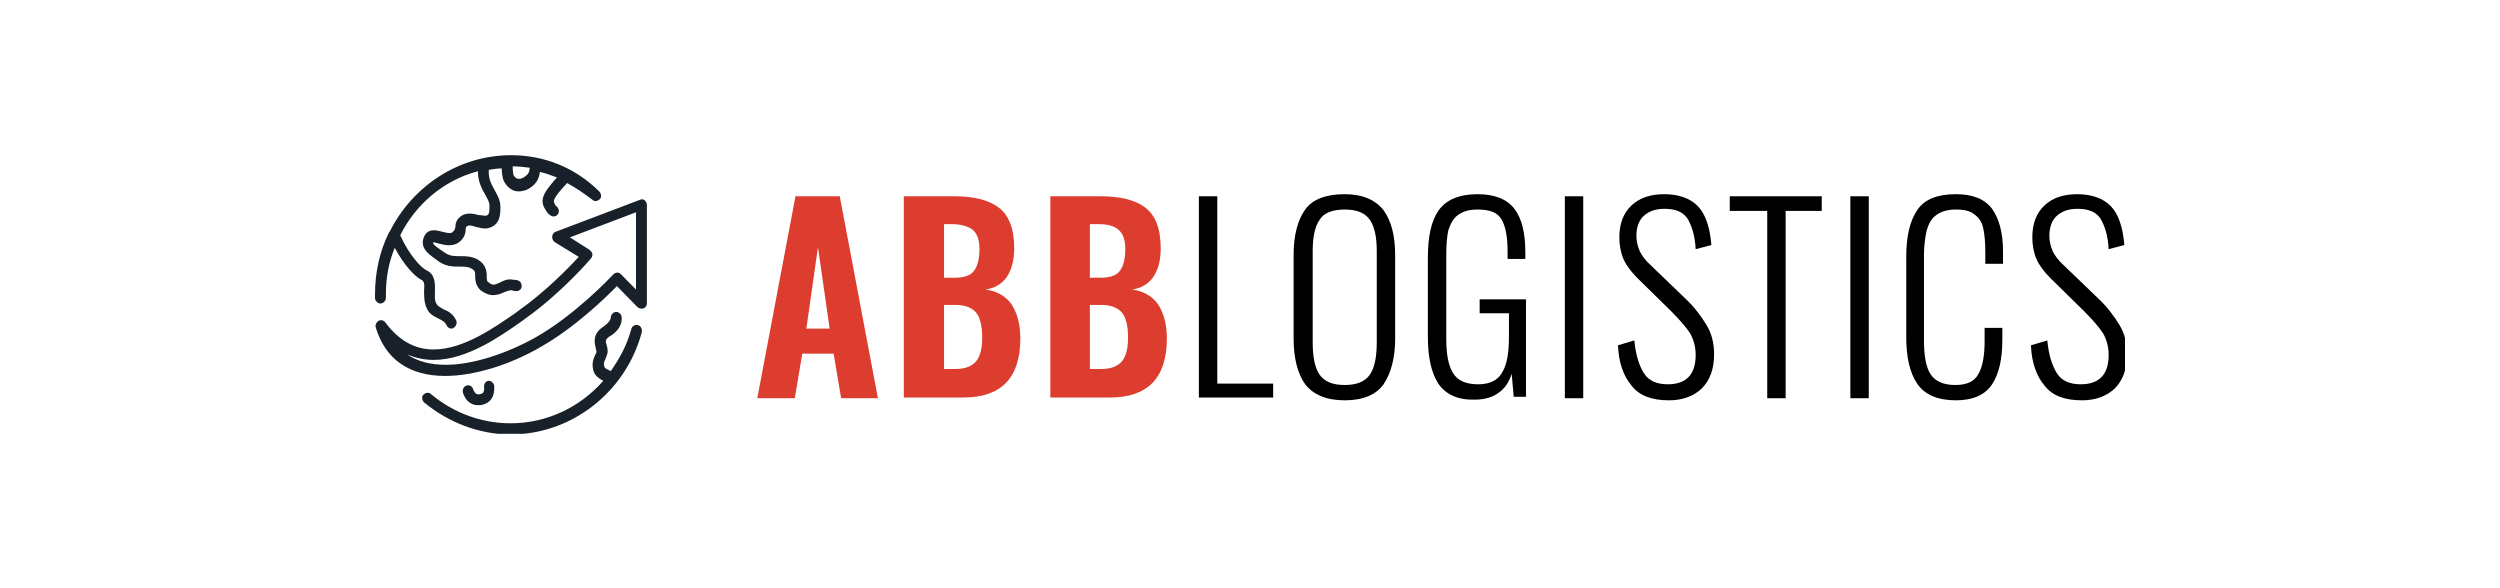
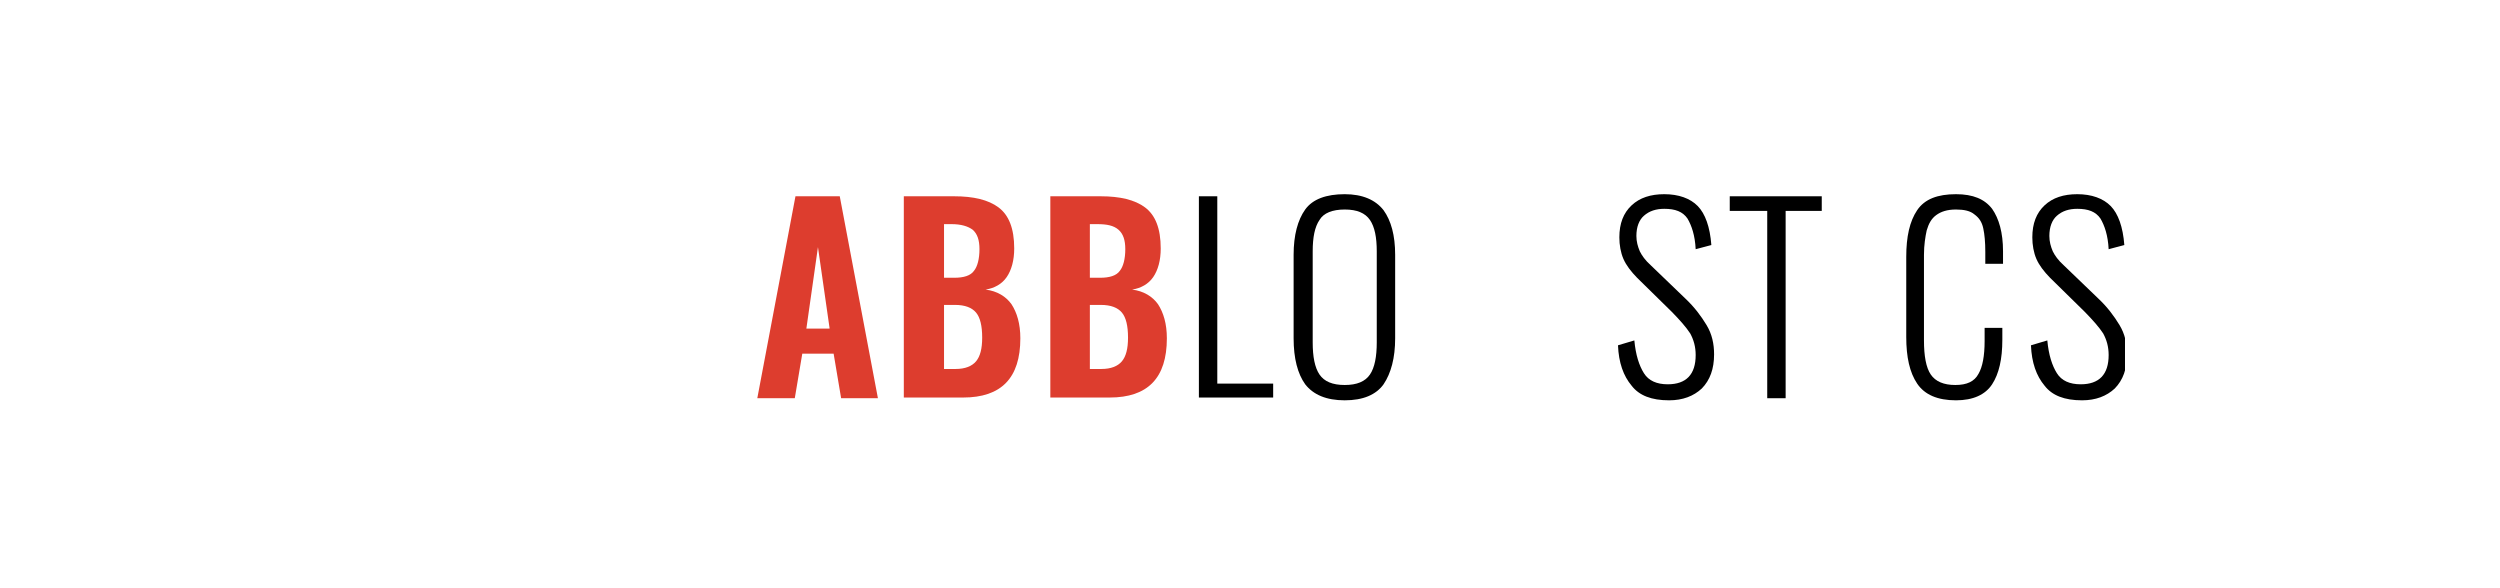
<svg xmlns="http://www.w3.org/2000/svg" width="340" height="80" viewBox="0 0 340 80" fill="none">
  <g clip-path="url(#clip0_347_45)">
    <path d="M163.049 26.694H165.552V52.17H173.151V54.064H163.049V26.694Z" fill="black" />
    <path fill-rule="evenodd" clip-rule="evenodd" d="M177.507 52.264C176.488 50.844 175.932 48.76 175.932 46.014V34.649C175.932 31.998 176.488 29.914 177.507 28.494C178.527 27.073 180.38 26.41 182.883 26.41C185.292 26.41 187.053 27.168 188.165 28.588C189.185 30.009 189.741 31.998 189.741 34.649V46.014C189.741 48.666 189.185 50.749 188.165 52.264C187.146 53.685 185.385 54.443 182.883 54.443C180.38 54.443 178.619 53.685 177.507 52.264ZM187.239 46.582C187.239 48.476 186.961 49.992 186.312 50.938C185.663 51.886 184.551 52.359 182.883 52.359C181.214 52.359 180.102 51.886 179.454 50.938C178.805 49.992 178.527 48.476 178.527 46.582V34.176C178.527 32.282 178.805 30.861 179.454 29.914C180.01 28.967 181.214 28.494 182.883 28.494C184.551 28.494 185.663 28.967 186.312 29.914C186.961 30.861 187.239 32.282 187.239 34.176V46.582Z" fill="black" />
-     <path d="M195.672 52.264C194.653 50.749 194.19 48.571 194.19 45.825V35.028C194.19 32.187 194.653 30.009 195.672 28.588C196.692 27.168 198.453 26.41 200.955 26.41C203.272 26.41 204.94 27.073 205.96 28.399C206.979 29.725 207.443 31.714 207.443 34.271V35.218H205.033V34.271C205.033 32.187 204.755 30.767 204.199 29.82C203.643 28.872 202.531 28.494 200.955 28.494C199.75 28.494 198.916 28.778 198.267 29.251C197.619 29.725 197.248 30.482 196.97 31.335C196.785 32.187 196.692 33.324 196.692 34.744V46.014C196.692 48.192 196.97 49.707 197.619 50.749C198.267 51.791 199.38 52.264 201.048 52.264C202.623 52.264 203.736 51.696 204.292 50.654C204.94 49.613 205.218 48.003 205.218 45.825V42.605H201.233V40.711H207.535V53.969H205.867L205.589 50.844C205.218 51.98 204.662 52.833 203.828 53.401C203.087 53.969 201.975 54.348 200.677 54.348C198.36 54.443 196.692 53.685 195.672 52.264Z" fill="black" />
-     <path d="M212.818 26.694H215.32V54.158H212.818V26.694Z" fill="black" />
    <path d="M221.901 52.454C220.788 51.128 220.14 49.328 220.047 46.961L222.271 46.298C222.457 48.287 222.92 49.707 223.569 50.749C224.218 51.791 225.33 52.264 226.813 52.264C229.315 52.264 230.612 50.938 230.612 48.287C230.612 47.15 230.334 46.203 229.871 45.351C229.315 44.499 228.481 43.552 227.369 42.415L222.642 37.775C221.808 36.922 221.159 36.07 220.788 35.218C220.418 34.365 220.232 33.324 220.232 32.282C220.232 30.388 220.788 28.967 221.901 27.925C223.013 26.884 224.496 26.41 226.349 26.41C228.295 26.41 229.871 26.978 230.89 28.02C231.91 29.062 232.559 30.861 232.744 33.324L230.612 33.892C230.52 31.998 230.056 30.672 229.5 29.725C228.852 28.778 227.832 28.399 226.349 28.399C225.237 28.399 224.31 28.683 223.569 29.346C222.92 29.914 222.549 30.861 222.549 32.092C222.549 32.85 222.735 33.513 223.013 34.176C223.291 34.744 223.754 35.407 224.496 36.07L229.222 40.616C230.427 41.752 231.354 42.983 232.095 44.215C232.837 45.446 233.115 46.772 233.115 48.192C233.115 50.181 232.559 51.696 231.447 52.833C230.334 53.874 228.852 54.443 226.998 54.443C224.588 54.443 222.92 53.78 221.901 52.454Z" fill="black" />
    <path d="M240.344 28.683H235.246V26.694H247.758V28.683H242.846V54.158H240.344V28.683Z" fill="black" />
-     <path d="M251.651 26.694H254.153V54.158H251.651V26.694Z" fill="black" />
    <path d="M260.733 52.17C259.714 50.654 259.25 48.571 259.25 45.825V34.934C259.25 32.187 259.714 30.104 260.733 28.588C261.753 27.073 263.514 26.41 266.016 26.41C268.333 26.41 269.908 27.073 270.928 28.399C271.855 29.725 272.411 31.619 272.411 34.176V35.881H270.001V34.271C270.001 32.945 269.908 31.903 269.723 31.051C269.538 30.198 269.167 29.63 268.518 29.157C267.962 28.683 267.128 28.494 266.016 28.494C264.811 28.494 263.977 28.778 263.328 29.251C262.679 29.725 262.309 30.388 262.031 31.335C261.845 32.187 261.66 33.324 261.66 34.649V46.298C261.66 48.382 261.938 49.992 262.587 50.938C263.236 51.886 264.348 52.359 265.923 52.359C267.499 52.359 268.518 51.886 269.074 50.844C269.63 49.897 269.908 48.382 269.908 46.393V44.593H272.318V46.203C272.318 48.855 271.855 50.844 270.928 52.264C270.001 53.685 268.333 54.443 266.016 54.443C263.514 54.443 261.753 53.685 260.733 52.17Z" fill="black" />
    <path fill-rule="evenodd" clip-rule="evenodd" d="M114.207 26.694H108.183L102.993 54.158H108.091L109.11 48.097H113.373L114.393 54.158H119.397L114.207 26.694ZM111.242 33.608L112.817 44.593V44.688H109.666L111.242 33.608ZM129.778 26.694H122.919V54.064H130.982C136.172 54.064 138.767 51.412 138.767 46.014C138.767 44.025 138.304 42.51 137.563 41.373C136.821 40.332 135.616 39.574 134.041 39.385C135.246 39.195 136.265 38.627 136.914 37.68C137.563 36.733 137.933 35.407 137.933 33.797C137.933 31.051 137.192 29.251 135.802 28.209C134.412 27.168 132.373 26.694 129.778 26.694ZM132.465 36.828C132.002 37.49 131.075 37.775 129.778 37.775H128.387V30.482H129.407C130.704 30.482 131.631 30.767 132.28 31.24C132.929 31.808 133.207 32.661 133.207 33.892C133.207 35.218 132.929 36.259 132.465 36.828ZM132.743 49.139C132.187 49.802 131.26 50.181 129.963 50.181H128.387V41.468H129.87C131.26 41.468 132.187 41.847 132.743 42.51C133.299 43.173 133.577 44.309 133.577 45.919C133.577 47.434 133.299 48.476 132.743 49.139ZM149.704 26.694H142.845V54.064H150.908C156.098 54.064 158.693 51.412 158.693 46.014C158.693 44.025 158.23 42.51 157.489 41.373C156.747 40.332 155.542 39.574 153.967 39.385C155.172 39.195 156.191 38.627 156.84 37.68C157.489 36.733 157.859 35.407 157.859 33.797C157.859 31.051 157.118 29.251 155.728 28.209C154.338 27.168 152.299 26.694 149.704 26.694ZM152.299 36.828C151.835 37.49 150.908 37.775 149.611 37.775H148.221V30.482H149.24C150.538 30.482 151.464 30.672 152.113 31.24C152.762 31.808 153.04 32.661 153.04 33.892C153.04 35.218 152.762 36.259 152.299 36.828ZM152.577 49.139C152.021 49.802 151.094 50.181 149.796 50.181H148.221V41.468H149.704C151.094 41.468 152.021 41.847 152.577 42.51C153.133 43.173 153.411 44.309 153.411 45.919C153.411 47.434 153.133 48.476 152.577 49.139Z" fill="#DD3D2E" />
    <path d="M278.064 52.454C276.952 51.128 276.303 49.328 276.211 46.961L278.435 46.298C278.62 48.287 279.084 49.707 279.732 50.749C280.381 51.791 281.493 52.264 282.976 52.264C285.479 52.264 286.776 50.938 286.776 48.287C286.776 47.15 286.498 46.203 286.035 45.351C285.479 44.499 284.644 43.552 283.532 42.415L278.806 37.775C277.972 36.922 277.323 36.07 276.952 35.218C276.581 34.365 276.396 33.324 276.396 32.282C276.396 30.388 276.952 28.967 278.064 27.925C279.176 26.884 280.659 26.41 282.513 26.41C284.459 26.41 286.035 26.978 287.054 28.02C288.074 29.062 288.722 30.861 288.908 33.324L286.776 33.892C286.683 31.998 286.22 30.672 285.664 29.725C285.015 28.778 283.996 28.399 282.513 28.399C281.401 28.399 280.474 28.683 279.732 29.346C279.084 29.914 278.713 30.861 278.713 32.092C278.713 32.85 278.898 33.513 279.176 34.176C279.454 34.744 279.918 35.407 280.659 36.07L285.386 40.616C286.591 41.752 287.517 42.983 288.259 44.215C289 45.446 289.278 46.772 289.278 48.192C289.278 50.181 288.722 51.696 287.61 52.833C286.498 53.874 285.015 54.443 283.162 54.443C280.752 54.443 279.084 53.78 278.064 52.454Z" fill="black" />
-     <path d="M86.774 44.214C86.403 44.12 85.94 44.309 85.847 44.782C85.291 46.866 84.272 48.76 83.067 50.465C82.418 50.181 82.233 49.991 82.233 49.991C82.047 49.423 82.14 49.233 82.326 48.855C82.418 48.665 82.511 48.381 82.604 48.097C82.696 47.718 82.604 47.245 82.511 46.961C82.326 46.392 82.326 46.203 82.789 45.824C83.623 45.351 84.642 44.498 84.55 43.172C84.55 42.794 84.179 42.415 83.808 42.415C83.438 42.415 83.067 42.794 83.067 43.172C83.067 43.267 83.067 43.741 81.955 44.498C80.565 45.445 80.843 46.676 81.028 47.34C81.028 47.529 81.121 47.718 81.121 47.813C81.121 48.002 81.028 48.097 80.935 48.286C80.75 48.76 80.379 49.423 80.75 50.559C80.935 51.033 81.306 51.412 82.047 51.791C78.896 55.389 74.355 57.568 69.443 57.568C65.458 57.568 61.658 56.147 58.6 53.59C58.322 53.306 57.858 53.401 57.58 53.685C57.302 53.969 57.395 54.442 57.673 54.726C61.009 57.473 65.18 59.083 69.443 59.083C77.692 59.083 85.013 53.401 87.237 45.351C87.423 44.782 87.145 44.309 86.774 44.214V44.214ZM51 40.047C51 40.237 51 40.331 51 40.521C51 40.9 51.371 41.278 51.741 41.278C52.112 41.278 52.483 40.9 52.483 40.521C52.483 40.331 52.483 40.237 52.483 40.047C52.483 37.774 52.854 35.691 53.688 33.702C54.892 35.975 56.375 37.585 57.302 38.059C57.673 38.248 57.766 38.532 57.673 39.574C57.673 40.237 57.673 41.184 58.044 41.941C58.414 42.794 59.156 43.078 59.712 43.362C60.268 43.646 60.546 43.835 60.731 44.214C60.824 44.498 61.102 44.688 61.38 44.688C61.473 44.688 61.565 44.688 61.658 44.593C62.029 44.404 62.214 43.93 62.029 43.551C61.565 42.604 60.917 42.32 60.268 42.036C59.804 41.752 59.526 41.657 59.341 41.278C59.063 40.805 59.156 40.142 59.156 39.574C59.156 38.627 59.248 37.301 57.951 36.733C57.209 36.354 55.634 34.649 54.429 31.997C56.561 27.736 60.361 24.516 64.995 23.285C64.995 24.705 65.551 25.747 66.014 26.505C66.292 27.073 66.57 27.452 66.57 27.925C66.57 29.156 66.477 29.251 66.014 29.346C65.829 29.346 65.458 29.251 65.087 29.251C64.439 29.062 63.512 28.872 62.77 29.346C62.029 29.819 61.936 30.482 61.936 30.861C61.843 31.24 61.843 31.334 61.473 31.619C61.195 31.808 60.639 31.619 60.175 31.524C59.434 31.334 58.229 30.956 57.673 32.187C57.024 33.702 58.322 34.554 59.063 35.123C59.063 35.123 59.248 35.217 59.341 35.312C60.453 36.259 61.565 36.259 62.492 36.259C63.141 36.259 63.697 36.259 64.16 36.543C64.624 36.827 64.624 37.017 64.624 37.585C64.624 38.059 64.716 38.911 65.365 39.479C66.014 39.953 66.57 40.142 67.034 40.142C67.59 40.142 68.146 39.953 68.516 39.763C68.98 39.574 69.258 39.479 69.536 39.479C69.721 39.479 69.814 39.574 69.999 39.574C70.37 39.668 70.833 39.479 70.926 39.1C71.019 38.721 70.833 38.248 70.463 38.153C70.277 38.059 70.092 38.059 69.906 38.059C69.072 37.869 68.516 38.153 67.96 38.437C67.311 38.721 67.034 38.911 66.385 38.343C66.199 38.248 66.199 38.059 66.199 37.585C66.199 36.922 66.107 35.975 64.995 35.312C64.16 34.839 63.326 34.839 62.585 34.839C61.751 34.839 61.102 34.839 60.361 34.27C60.175 34.176 59.99 33.986 59.804 33.892C58.97 33.323 58.878 33.134 58.878 32.944C58.97 32.944 59.434 33.039 59.712 33.134C60.453 33.323 61.287 33.513 62.121 33.134C63.141 32.566 63.326 31.713 63.326 31.24C63.326 30.861 63.419 30.861 63.512 30.766C63.79 30.577 64.16 30.672 64.716 30.861C65.18 30.956 65.736 31.145 66.292 31.05C68.053 30.672 68.053 29.156 68.053 28.114C68.053 27.262 67.682 26.599 67.311 25.936C66.848 25.084 66.385 24.326 66.477 23.095C67.034 23 67.682 22.906 68.238 22.906C68.238 23.474 68.331 24.232 68.516 24.61C69.072 25.652 69.814 26.031 70.555 26.031C70.926 26.031 71.204 25.936 71.575 25.842C72.965 25.179 73.336 24.232 73.428 23.379C74.263 23.569 75.004 23.853 75.745 24.137C73.614 26.505 73.336 27.357 74.355 28.777C74.448 28.967 74.633 29.156 74.819 29.251C74.911 29.346 75.097 29.44 75.282 29.44C75.467 29.44 75.745 29.346 75.838 29.156C76.116 28.872 76.023 28.399 75.745 28.114C75.653 28.02 75.56 28.02 75.56 27.925C75.189 27.357 75.004 27.168 77.135 24.895C78.34 25.558 79.453 26.315 80.565 27.168C80.843 27.452 81.306 27.357 81.584 27.073C81.862 26.789 81.769 26.315 81.491 26.031C78.155 22.716 73.892 21.106 69.536 21.106C62.307 21.106 56.097 25.368 53.039 31.429C52.946 31.524 52.946 31.619 52.854 31.713C51.649 34.176 51 37.017 51 40.047ZM71.019 24.232C70.37 24.516 69.999 24.137 69.814 23.758C69.814 23.663 69.721 23.19 69.721 22.622C70.463 22.622 71.297 22.716 72.038 22.811C72.038 23.474 71.76 23.853 71.019 24.232V24.232ZM65.365 53.59C64.995 53.685 64.624 53.685 64.346 52.927C64.253 52.548 63.79 52.264 63.419 52.453C63.048 52.548 62.863 53.022 62.956 53.401C63.326 54.537 64.068 55.105 64.995 55.105C65.273 55.105 65.458 55.105 65.736 55.011C67.311 54.537 67.219 53.022 67.219 52.548C67.219 52.169 66.848 51.791 66.477 51.791C66.107 51.791 65.829 52.169 65.829 52.548C65.921 53.401 65.643 53.495 65.365 53.59V53.59ZM87.701 27.262C87.516 27.073 87.237 27.073 87.052 27.168L75.56 31.524C75.282 31.619 75.097 31.903 75.097 32.187C75.097 32.471 75.189 32.755 75.467 32.944L78.711 34.933C77.414 36.354 74.077 39.763 70.555 42.225L70.185 42.51C67.311 44.498 63.048 47.529 58.97 47.529C56.375 47.529 54.244 46.298 52.39 43.835C52.205 43.551 51.741 43.457 51.463 43.646C51.185 43.835 51 44.214 51.093 44.498C52.39 48.855 55.634 51.128 60.546 51.128C64.346 51.128 69.165 49.707 73.428 47.245C78.155 44.593 82.418 40.426 83.901 38.911L86.681 41.752C86.867 41.941 87.237 42.036 87.516 41.941C87.794 41.847 87.979 41.562 87.979 41.278V27.925C87.979 27.641 87.886 27.452 87.701 27.262ZM86.496 39.384L84.457 37.301C84.179 37.017 83.808 37.017 83.53 37.206L83.438 37.301C82.882 37.869 78.155 42.888 72.78 45.919C68.702 48.192 64.16 49.612 60.639 49.612C58.507 49.612 56.746 49.139 55.356 48.192C56.468 48.665 57.673 48.949 58.97 48.949C63.512 48.949 68.053 45.73 71.019 43.646L71.389 43.362C76.116 40.047 80.194 35.407 80.379 35.123C80.565 34.933 80.565 34.744 80.565 34.554C80.565 34.365 80.379 34.176 80.194 33.986L77.506 32.282L86.496 28.872V39.384V39.384Z" fill="#182029" />
  </g>
  <defs>
    <clipPath id="clip0_347_45">
      <rect width="238" height="38" fill="white" transform="translate(51 21)" />
    </clipPath>
  </defs>
</svg>